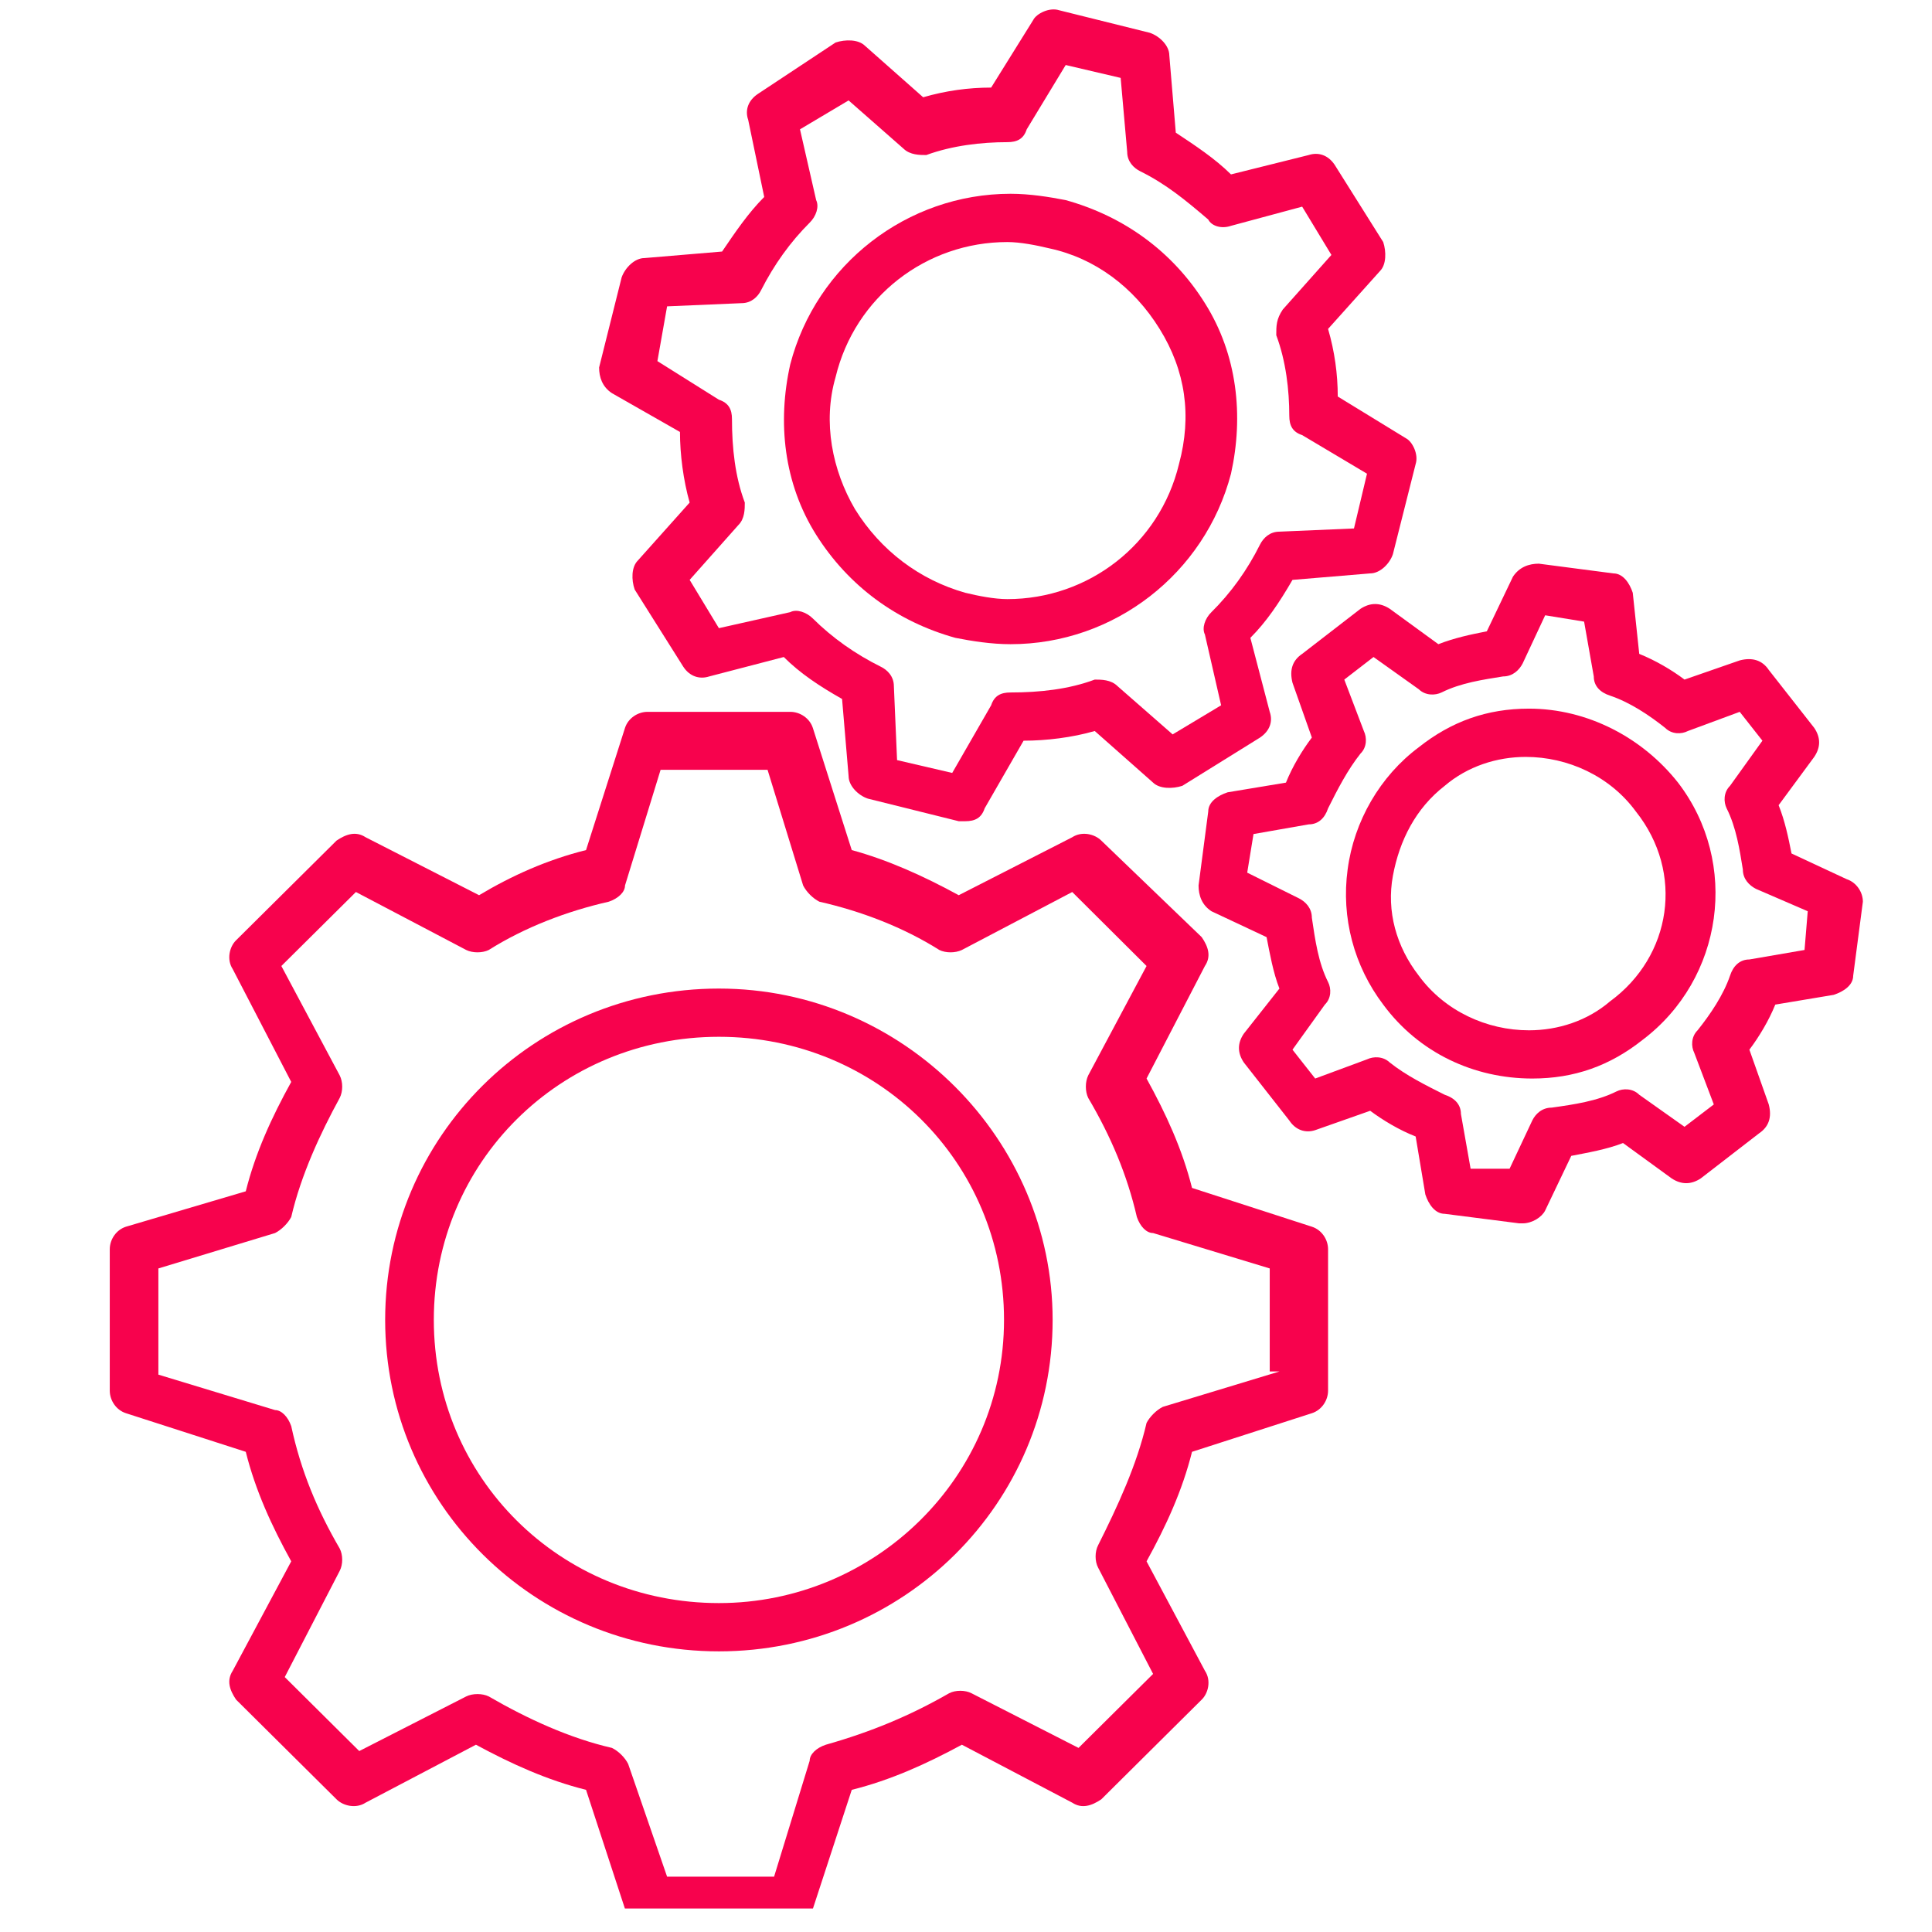
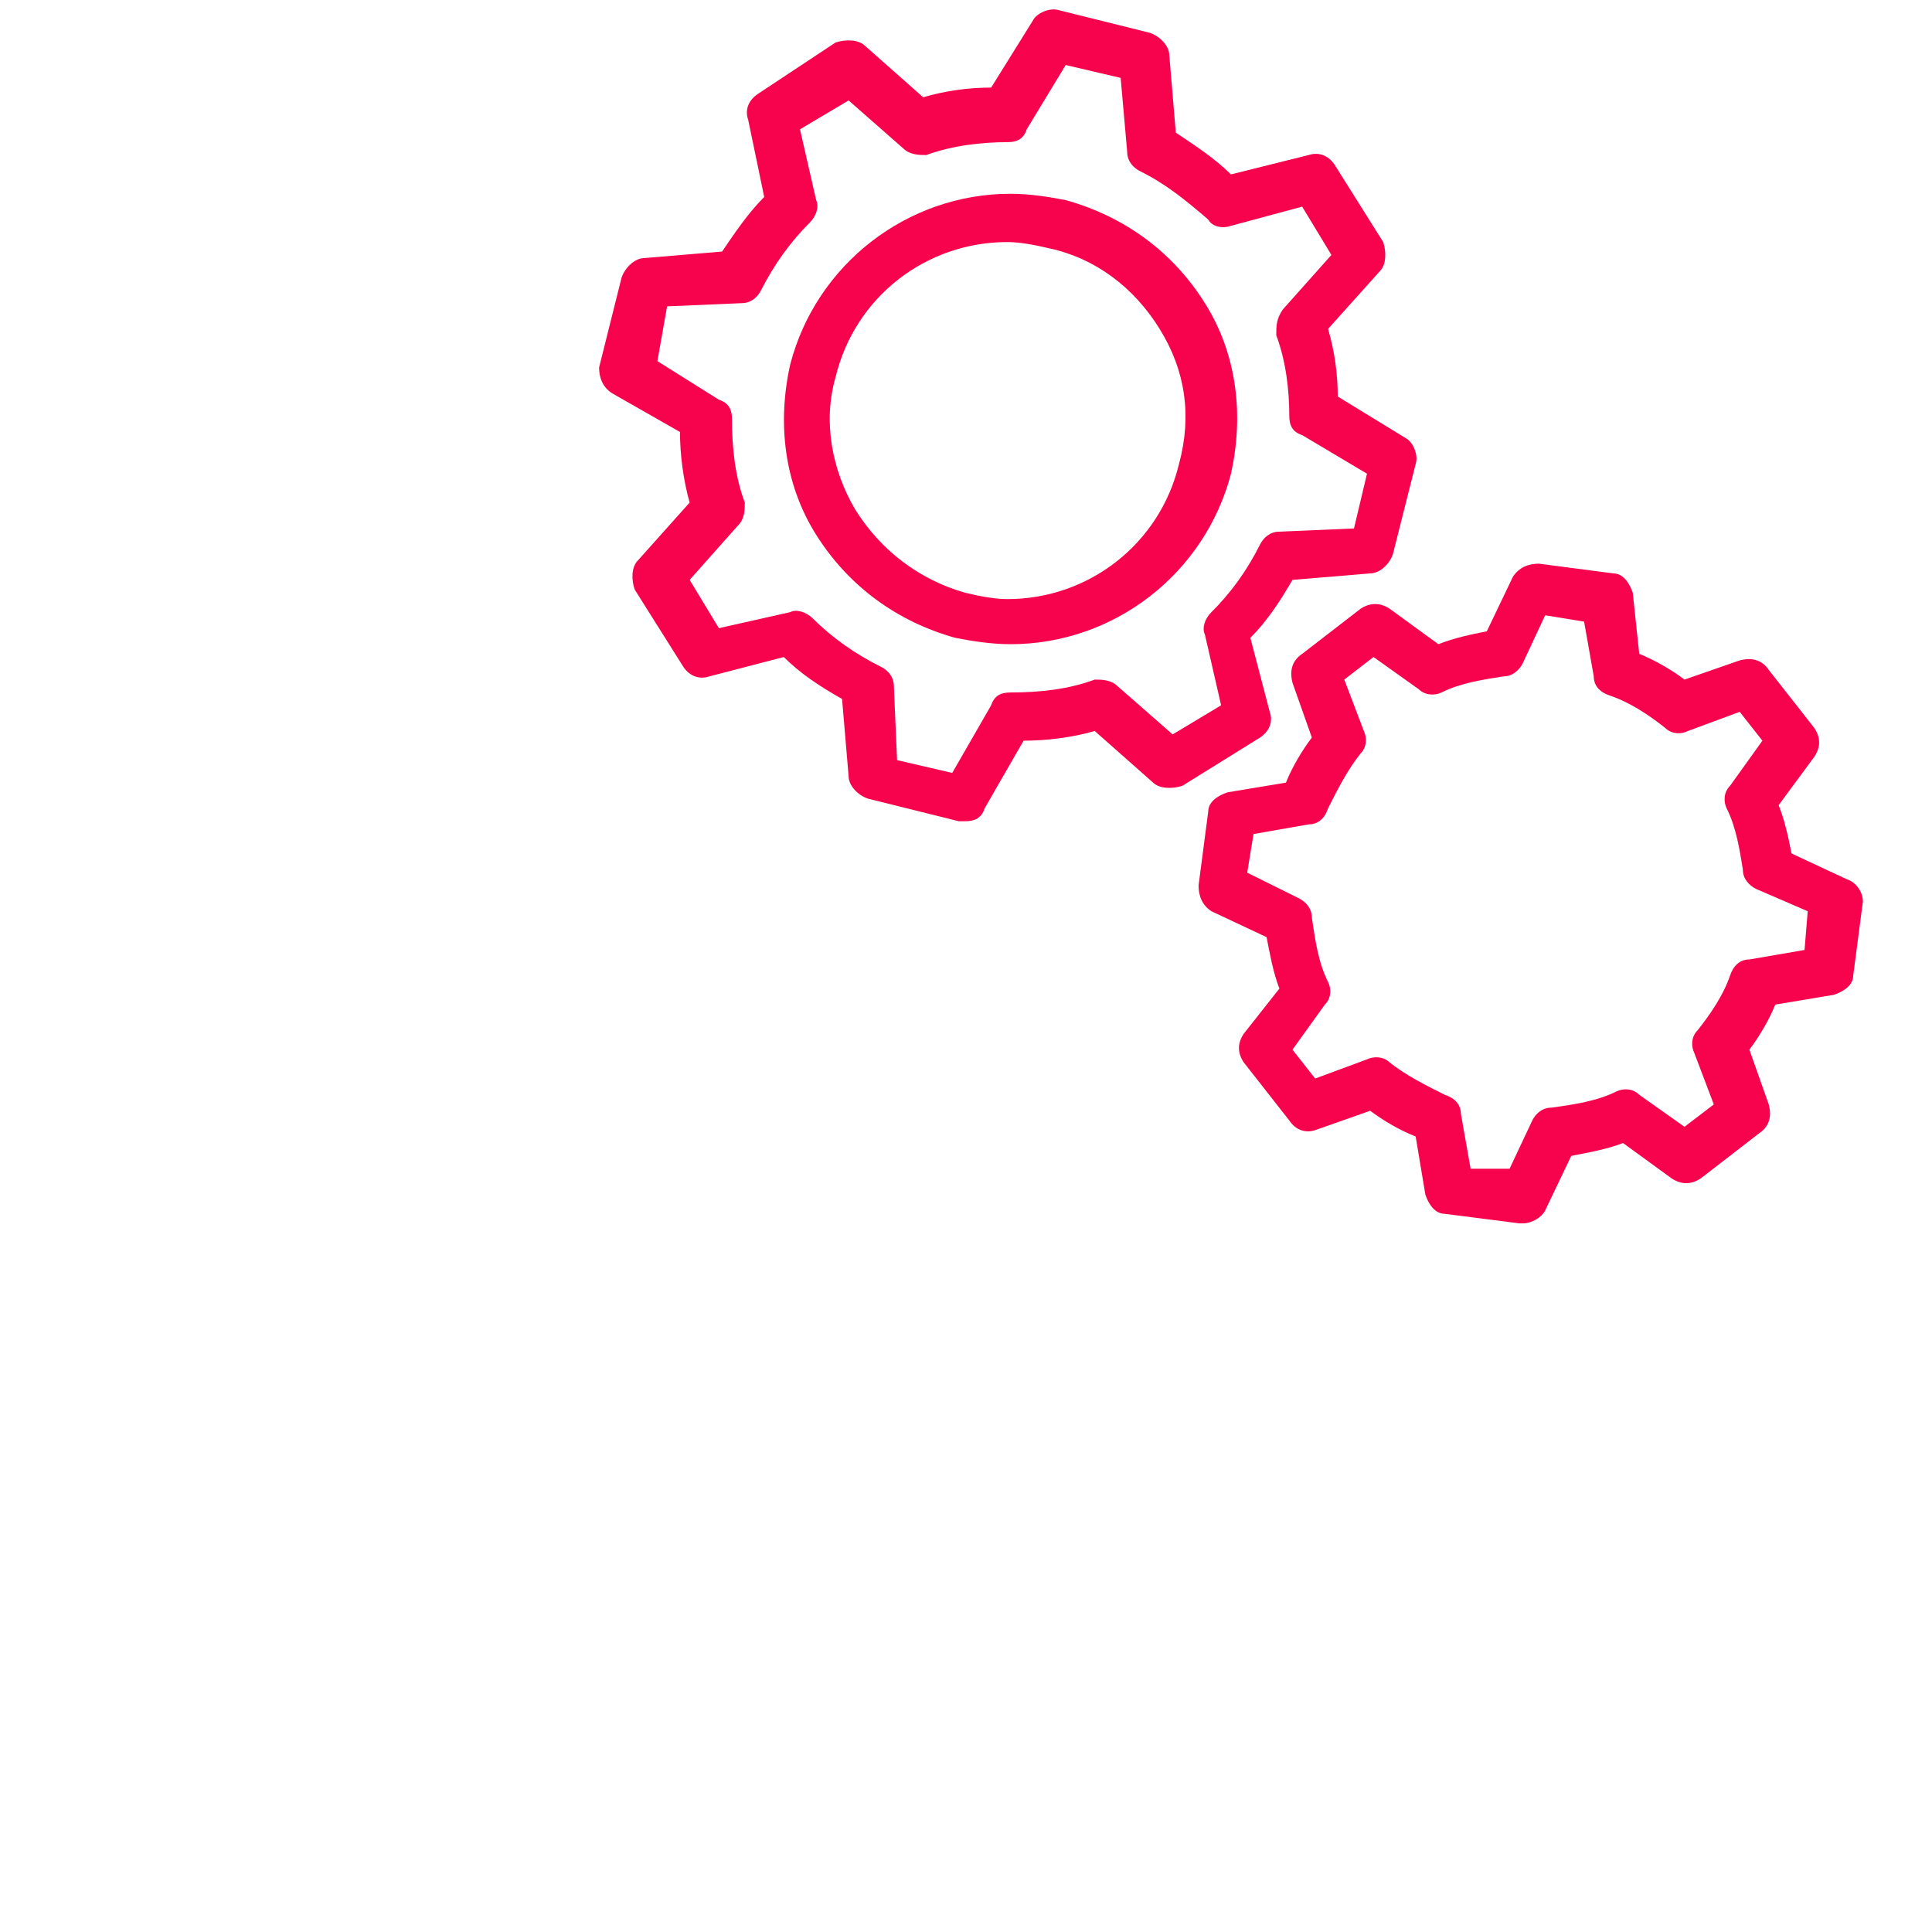
<svg xmlns="http://www.w3.org/2000/svg" width="54" zoomAndPan="magnify" viewBox="0 0 40.5 40.5" height="54" preserveAspectRatio="xMidYMid meet" version="1.0">
  <defs>
    <clipPath id="id1">
-       <path d="M 2.301 14 L 28 14 L 28 40.008 L 2.301 40.008 Z M 2.301 14 " clip-rule="nonzero" />
-     </clipPath>
+       </clipPath>
    <clipPath id="id2">
      <path d="M 25 11 L 39.051 11 L 39.051 26 L 25 26 Z M 25 11 " clip-rule="nonzero" />
    </clipPath>
  </defs>
  <g clip-path="url(#id1)">
-     <path fill="#f7024d" d="M 27.5 25.715 L 24.988 24.902 C 24.785 24.094 24.445 23.352 24.035 22.609 L 25.258 20.25 C 25.395 20.047 25.328 19.844 25.191 19.645 L 23.086 17.621 C 22.949 17.484 22.68 17.418 22.477 17.551 L 20.098 18.766 C 19.352 18.359 18.602 18.023 17.855 17.82 L 17.039 15.258 C 16.973 15.055 16.77 14.922 16.566 14.922 L 13.574 14.922 C 13.371 14.922 13.168 15.055 13.102 15.258 L 12.285 17.82 C 11.469 18.023 10.723 18.359 10.043 18.766 L 7.664 17.551 C 7.461 17.418 7.258 17.484 7.055 17.621 L 4.949 19.711 C 4.812 19.844 4.746 20.113 4.879 20.316 L 6.105 22.68 C 5.695 23.422 5.355 24.164 5.152 24.973 L 2.641 25.715 C 2.434 25.781 2.301 25.984 2.301 26.188 L 2.301 29.152 C 2.301 29.355 2.434 29.559 2.641 29.625 L 5.152 30.434 C 5.355 31.246 5.695 31.988 6.105 32.73 L 4.879 35.023 C 4.746 35.227 4.812 35.426 4.949 35.629 L 7.055 37.719 C 7.191 37.855 7.461 37.922 7.664 37.789 L 9.977 36.574 C 10.723 36.977 11.469 37.316 12.285 37.52 L 13.102 40.016 C 13.168 40.215 13.371 40.352 13.574 40.352 L 16.566 40.352 C 16.77 40.352 16.973 40.215 17.039 40.016 L 17.855 37.52 C 18.672 37.316 19.418 36.977 20.164 36.574 L 22.477 37.789 C 22.68 37.922 22.883 37.855 23.086 37.719 L 25.191 35.629 C 25.328 35.496 25.395 35.227 25.258 35.023 L 24.035 32.73 C 24.445 31.988 24.785 31.246 24.988 30.434 L 27.5 29.625 C 27.707 29.559 27.84 29.355 27.84 29.152 L 27.84 26.188 C 27.84 25.984 27.707 25.781 27.5 25.715 Z M 26.82 28.75 L 24.375 29.492 C 24.242 29.559 24.105 29.695 24.035 29.828 C 23.832 30.707 23.426 31.582 23.02 32.391 C 22.949 32.527 22.949 32.73 23.02 32.863 L 24.172 35.09 L 22.609 36.641 L 20.367 35.496 C 20.234 35.426 20.027 35.426 19.895 35.496 C 19.078 35.965 18.262 36.305 17.312 36.574 C 17.109 36.641 16.973 36.777 16.973 36.91 L 16.227 39.34 L 13.984 39.34 L 13.168 36.977 C 13.102 36.844 12.965 36.707 12.828 36.641 C 11.945 36.438 11.062 36.035 10.246 35.562 C 10.113 35.496 9.906 35.496 9.773 35.562 L 7.531 36.707 L 5.969 35.156 L 7.121 32.93 C 7.191 32.797 7.191 32.594 7.121 32.461 C 6.648 31.648 6.309 30.84 6.105 29.895 C 6.035 29.695 5.898 29.559 5.766 29.559 L 3.32 28.816 L 3.32 26.59 L 5.766 25.848 C 5.898 25.781 6.035 25.645 6.105 25.512 C 6.309 24.633 6.715 23.758 7.121 23.016 C 7.191 22.879 7.191 22.68 7.121 22.543 L 5.898 20.25 L 7.461 18.699 L 9.773 19.914 C 9.906 19.98 10.113 19.98 10.246 19.914 C 10.996 19.441 11.879 19.102 12.762 18.902 C 12.965 18.832 13.102 18.699 13.102 18.562 L 13.848 16.137 L 16.09 16.137 L 16.836 18.562 C 16.906 18.699 17.039 18.832 17.176 18.902 C 18.059 19.102 18.941 19.441 19.691 19.914 C 19.824 19.98 20.027 19.98 20.164 19.914 L 22.477 18.699 L 24.035 20.25 L 22.812 22.543 C 22.746 22.68 22.746 22.879 22.812 23.016 C 23.289 23.824 23.629 24.633 23.832 25.512 C 23.902 25.715 24.035 25.848 24.172 25.848 L 26.617 26.59 L 26.617 28.75 Z M 26.82 28.75 " fill-opacity="1" fill-rule="nonzero" />
+     <path fill="#f7024d" d="M 27.5 25.715 L 24.988 24.902 C 24.785 24.094 24.445 23.352 24.035 22.609 L 25.258 20.25 C 25.395 20.047 25.328 19.844 25.191 19.645 L 23.086 17.621 C 22.949 17.484 22.68 17.418 22.477 17.551 L 20.098 18.766 C 19.352 18.359 18.602 18.023 17.855 17.82 L 17.039 15.258 C 16.973 15.055 16.77 14.922 16.566 14.922 L 13.574 14.922 C 13.371 14.922 13.168 15.055 13.102 15.258 L 12.285 17.82 C 11.469 18.023 10.723 18.359 10.043 18.766 C 7.461 17.418 7.258 17.484 7.055 17.621 L 4.949 19.711 C 4.812 19.844 4.746 20.113 4.879 20.316 L 6.105 22.68 C 5.695 23.422 5.355 24.164 5.152 24.973 L 2.641 25.715 C 2.434 25.781 2.301 25.984 2.301 26.188 L 2.301 29.152 C 2.301 29.355 2.434 29.559 2.641 29.625 L 5.152 30.434 C 5.355 31.246 5.695 31.988 6.105 32.73 L 4.879 35.023 C 4.746 35.227 4.812 35.426 4.949 35.629 L 7.055 37.719 C 7.191 37.855 7.461 37.922 7.664 37.789 L 9.977 36.574 C 10.723 36.977 11.469 37.316 12.285 37.52 L 13.102 40.016 C 13.168 40.215 13.371 40.352 13.574 40.352 L 16.566 40.352 C 16.77 40.352 16.973 40.215 17.039 40.016 L 17.855 37.52 C 18.672 37.316 19.418 36.977 20.164 36.574 L 22.477 37.789 C 22.68 37.922 22.883 37.855 23.086 37.719 L 25.191 35.629 C 25.328 35.496 25.395 35.227 25.258 35.023 L 24.035 32.73 C 24.445 31.988 24.785 31.246 24.988 30.434 L 27.5 29.625 C 27.707 29.559 27.84 29.355 27.84 29.152 L 27.84 26.188 C 27.84 25.984 27.707 25.781 27.5 25.715 Z M 26.82 28.75 L 24.375 29.492 C 24.242 29.559 24.105 29.695 24.035 29.828 C 23.832 30.707 23.426 31.582 23.02 32.391 C 22.949 32.527 22.949 32.73 23.02 32.863 L 24.172 35.09 L 22.609 36.641 L 20.367 35.496 C 20.234 35.426 20.027 35.426 19.895 35.496 C 19.078 35.965 18.262 36.305 17.312 36.574 C 17.109 36.641 16.973 36.777 16.973 36.91 L 16.227 39.34 L 13.984 39.34 L 13.168 36.977 C 13.102 36.844 12.965 36.707 12.828 36.641 C 11.945 36.438 11.062 36.035 10.246 35.562 C 10.113 35.496 9.906 35.496 9.773 35.562 L 7.531 36.707 L 5.969 35.156 L 7.121 32.93 C 7.191 32.797 7.191 32.594 7.121 32.461 C 6.648 31.648 6.309 30.84 6.105 29.895 C 6.035 29.695 5.898 29.559 5.766 29.559 L 3.32 28.816 L 3.32 26.59 L 5.766 25.848 C 5.898 25.781 6.035 25.645 6.105 25.512 C 6.309 24.633 6.715 23.758 7.121 23.016 C 7.191 22.879 7.191 22.68 7.121 22.543 L 5.898 20.25 L 7.461 18.699 L 9.773 19.914 C 9.906 19.98 10.113 19.98 10.246 19.914 C 10.996 19.441 11.879 19.102 12.762 18.902 C 12.965 18.832 13.102 18.699 13.102 18.562 L 13.848 16.137 L 16.09 16.137 L 16.836 18.562 C 16.906 18.699 17.039 18.832 17.176 18.902 C 18.059 19.102 18.941 19.441 19.691 19.914 C 19.824 19.98 20.027 19.98 20.164 19.914 L 22.477 18.699 L 24.035 20.25 L 22.812 22.543 C 22.746 22.68 22.746 22.879 22.812 23.016 C 23.289 23.824 23.629 24.633 23.832 25.512 C 23.902 25.715 24.035 25.848 24.172 25.848 L 26.617 26.59 L 26.617 28.75 Z M 26.82 28.75 " fill-opacity="1" fill-rule="nonzero" />
  </g>
-   <path fill="#f7024d" d="M 15.07 20.723 C 11.199 20.723 8.074 23.824 8.074 27.668 C 8.074 31.516 11.199 34.617 15.07 34.617 C 18.941 34.617 22.066 31.516 22.066 27.668 C 22.066 23.891 18.941 20.723 15.07 20.723 Z M 15.07 33.605 C 11.742 33.605 9.094 30.977 9.094 27.668 C 9.094 24.363 11.742 21.734 15.07 21.734 C 18.398 21.734 21.047 24.363 21.047 27.668 C 21.047 30.977 18.332 33.605 15.07 33.605 Z M 15.07 33.605 " fill-opacity="1" fill-rule="nonzero" />
  <path fill="#f7024d" d="M 12.828 8.242 L 14.254 9.055 C 14.254 9.523 14.324 10.066 14.457 10.535 L 13.371 11.75 C 13.234 11.887 13.234 12.156 13.305 12.359 L 14.324 13.977 C 14.457 14.18 14.664 14.246 14.867 14.18 L 16.43 13.773 C 16.77 14.113 17.176 14.383 17.652 14.652 L 17.789 16.27 C 17.789 16.473 17.992 16.676 18.195 16.742 L 20.098 17.215 L 20.234 17.215 C 20.438 17.215 20.574 17.148 20.641 16.945 L 21.457 15.527 C 21.93 15.527 22.477 15.461 22.949 15.324 L 24.172 16.406 C 24.309 16.539 24.582 16.539 24.785 16.473 L 26.414 15.461 C 26.617 15.324 26.688 15.125 26.617 14.922 L 26.211 13.371 C 26.551 13.031 26.82 12.629 27.094 12.156 L 28.723 12.02 C 28.93 12.02 29.133 11.816 29.199 11.617 L 29.676 9.727 C 29.742 9.523 29.605 9.254 29.473 9.188 L 28.043 8.312 C 28.043 7.84 27.977 7.367 27.84 6.895 L 28.93 5.68 C 29.062 5.547 29.062 5.273 28.996 5.074 L 27.977 3.453 C 27.84 3.25 27.637 3.184 27.434 3.25 L 25.805 3.656 C 25.465 3.32 25.055 3.051 24.648 2.781 L 24.512 1.16 C 24.512 0.957 24.309 0.758 24.105 0.688 L 22.203 0.215 C 22 0.148 21.727 0.285 21.66 0.418 L 20.777 1.836 C 20.301 1.836 19.824 1.902 19.352 2.039 L 18.129 0.957 C 17.992 0.824 17.719 0.824 17.516 0.891 L 15.887 1.969 C 15.684 2.105 15.613 2.309 15.684 2.512 L 16.02 4.129 C 15.684 4.465 15.41 4.871 15.137 5.273 L 13.508 5.41 C 13.305 5.41 13.102 5.613 13.031 5.816 L 12.559 7.703 C 12.559 7.906 12.625 8.109 12.828 8.242 Z M 13.984 6.422 L 15.547 6.355 C 15.75 6.355 15.887 6.219 15.953 6.086 C 16.227 5.547 16.566 5.074 16.973 4.668 C 17.109 4.535 17.176 4.332 17.109 4.195 L 16.77 2.711 L 17.789 2.105 L 18.941 3.117 C 19.078 3.25 19.281 3.25 19.418 3.25 C 19.961 3.051 20.574 2.98 21.117 2.98 C 21.32 2.98 21.457 2.914 21.523 2.711 L 22.34 1.363 L 23.492 1.633 L 23.629 3.184 C 23.629 3.387 23.766 3.523 23.902 3.59 C 24.445 3.859 24.852 4.195 25.328 4.602 C 25.395 4.734 25.598 4.805 25.805 4.734 L 27.297 4.332 L 27.91 5.344 L 26.891 6.488 C 26.754 6.691 26.754 6.828 26.754 7.027 C 26.957 7.57 27.027 8.176 27.027 8.715 C 27.027 8.918 27.094 9.055 27.297 9.121 L 28.656 9.93 L 28.383 11.078 L 26.82 11.145 C 26.617 11.145 26.484 11.277 26.414 11.414 C 26.145 11.953 25.805 12.426 25.395 12.832 C 25.258 12.965 25.191 13.168 25.258 13.301 L 25.598 14.785 L 24.582 15.395 L 23.426 14.383 C 23.289 14.246 23.086 14.246 22.949 14.246 C 22.406 14.449 21.797 14.516 21.184 14.516 C 20.98 14.516 20.844 14.582 20.777 14.785 L 19.961 16.203 L 18.805 15.934 L 18.738 14.383 C 18.738 14.18 18.602 14.043 18.465 13.977 C 17.922 13.707 17.449 13.371 17.039 12.965 C 16.906 12.832 16.699 12.762 16.566 12.832 L 15.07 13.168 L 14.457 12.156 L 15.477 11.008 C 15.613 10.875 15.613 10.672 15.613 10.535 C 15.41 9.996 15.344 9.391 15.344 8.781 C 15.344 8.582 15.273 8.445 15.07 8.379 L 13.781 7.57 Z M 13.984 6.422 " fill-opacity="1" fill-rule="nonzero" />
  <path fill="#f7024d" d="M 20.027 13.371 C 20.367 13.438 20.777 13.504 21.184 13.504 C 23.359 13.504 25.258 12.02 25.805 9.93 C 26.074 8.715 25.938 7.434 25.258 6.355 C 24.582 5.273 23.562 4.535 22.34 4.195 C 22 4.129 21.59 4.062 21.184 4.062 C 19.012 4.062 17.109 5.547 16.566 7.637 C 16.293 8.852 16.43 10.133 17.109 11.211 C 17.789 12.289 18.805 13.031 20.027 13.371 Z M 17.516 7.906 C 17.922 6.219 19.418 5.074 21.117 5.074 C 21.387 5.074 21.727 5.141 22 5.207 C 22.949 5.41 23.766 6.016 24.309 6.895 C 24.852 7.77 24.988 8.715 24.715 9.727 C 24.309 11.414 22.812 12.559 21.117 12.559 C 20.844 12.559 20.504 12.492 20.234 12.426 C 19.281 12.156 18.465 11.547 17.922 10.672 C 17.449 9.863 17.242 8.852 17.516 7.906 Z M 17.516 7.906 " fill-opacity="1" fill-rule="nonzero" />
  <g clip-path="url(#id2)">
    <path fill="#f7024d" d="M 38.711 18.43 L 37.555 17.891 C 37.488 17.551 37.418 17.215 37.285 16.879 L 38.031 15.867 C 38.168 15.664 38.168 15.461 38.031 15.258 L 37.078 14.043 C 36.945 13.844 36.738 13.773 36.469 13.844 L 35.312 14.246 C 35.043 14.043 34.703 13.844 34.363 13.707 L 34.227 12.426 C 34.16 12.223 34.023 12.02 33.82 12.02 L 32.258 11.816 C 32.051 11.816 31.848 11.887 31.715 12.09 L 31.168 13.234 C 30.828 13.301 30.492 13.371 30.152 13.504 L 29.133 12.762 C 28.93 12.629 28.723 12.629 28.52 12.762 L 27.297 13.707 C 27.094 13.844 27.027 14.043 27.094 14.312 L 27.5 15.461 C 27.297 15.73 27.094 16.066 26.957 16.406 L 25.734 16.609 C 25.531 16.676 25.328 16.809 25.328 17.012 L 25.125 18.562 C 25.125 18.766 25.191 18.969 25.395 19.102 L 26.551 19.645 C 26.617 19.98 26.688 20.387 26.82 20.723 L 26.074 21.668 C 25.938 21.867 25.938 22.07 26.074 22.273 L 27.027 23.488 C 27.16 23.691 27.367 23.758 27.57 23.691 L 28.723 23.285 C 28.996 23.488 29.336 23.691 29.676 23.824 L 29.879 25.039 C 29.945 25.242 30.082 25.445 30.285 25.445 L 31.848 25.645 L 31.918 25.645 C 32.121 25.645 32.324 25.512 32.391 25.375 L 32.938 24.23 C 33.277 24.164 33.684 24.094 34.023 23.961 L 35.043 24.703 C 35.246 24.836 35.449 24.836 35.652 24.703 L 36.875 23.758 C 37.078 23.621 37.148 23.422 37.078 23.152 L 36.672 22.004 C 36.875 21.734 37.078 21.398 37.215 21.059 L 38.438 20.855 C 38.641 20.789 38.848 20.656 38.848 20.453 L 39.051 18.902 C 39.051 18.699 38.914 18.496 38.711 18.43 Z M 37.828 19.914 L 36.672 20.113 C 36.469 20.113 36.332 20.25 36.266 20.453 C 36.129 20.855 35.855 21.262 35.586 21.598 C 35.449 21.734 35.449 21.938 35.516 22.07 L 35.926 23.152 L 35.312 23.621 L 34.363 22.949 C 34.227 22.812 34.023 22.812 33.887 22.879 C 33.48 23.082 33.004 23.152 32.527 23.219 C 32.324 23.219 32.188 23.352 32.121 23.488 L 31.645 24.5 L 30.828 24.5 L 30.625 23.352 C 30.625 23.152 30.492 23.016 30.285 22.949 C 29.879 22.746 29.473 22.543 29.133 22.273 C 28.996 22.141 28.793 22.141 28.656 22.207 L 27.57 22.609 L 27.094 22.004 L 27.773 21.059 C 27.91 20.926 27.91 20.723 27.84 20.586 C 27.637 20.184 27.57 19.711 27.5 19.238 C 27.5 19.035 27.367 18.902 27.23 18.832 L 26.145 18.293 L 26.277 17.484 L 27.434 17.281 C 27.637 17.281 27.773 17.148 27.84 16.945 C 28.043 16.539 28.25 16.137 28.52 15.797 C 28.656 15.664 28.656 15.461 28.59 15.324 L 28.18 14.246 L 28.793 13.773 L 29.742 14.449 C 29.879 14.582 30.082 14.582 30.219 14.516 C 30.625 14.312 31.102 14.246 31.508 14.18 C 31.715 14.18 31.848 14.043 31.918 13.91 L 32.391 12.898 L 33.207 13.031 L 33.41 14.18 C 33.41 14.383 33.547 14.516 33.75 14.582 C 34.16 14.719 34.566 14.988 34.906 15.258 C 35.043 15.395 35.246 15.395 35.383 15.324 L 36.469 14.922 L 36.945 15.527 L 36.266 16.473 C 36.129 16.609 36.129 16.809 36.195 16.945 C 36.398 17.348 36.469 17.82 36.535 18.227 C 36.535 18.43 36.672 18.562 36.809 18.633 L 37.895 19.102 Z M 37.828 19.914 " fill-opacity="1" fill-rule="nonzero" />
  </g>
-   <path fill="#f7024d" d="M 32.051 14.855 C 31.168 14.855 30.422 15.125 29.742 15.664 C 28.93 16.27 28.383 17.215 28.25 18.227 C 28.113 19.238 28.383 20.25 28.996 21.059 C 29.742 22.07 30.898 22.609 32.121 22.609 C 33.004 22.609 33.75 22.34 34.43 21.801 C 36.129 20.52 36.469 18.09 35.176 16.406 C 34.43 15.461 33.277 14.855 32.051 14.855 Z M 33.75 20.992 C 33.277 21.398 32.664 21.598 32.051 21.598 C 31.168 21.598 30.285 21.195 29.742 20.453 C 29.27 19.844 29.062 19.102 29.199 18.359 C 29.336 17.621 29.676 16.945 30.285 16.473 C 30.762 16.066 31.375 15.867 31.984 15.867 C 32.867 15.867 33.75 16.27 34.293 17.012 C 35.312 18.293 35.043 20.047 33.75 20.992 Z M 33.75 20.992 " fill-opacity="1" fill-rule="nonzero" />
</svg>